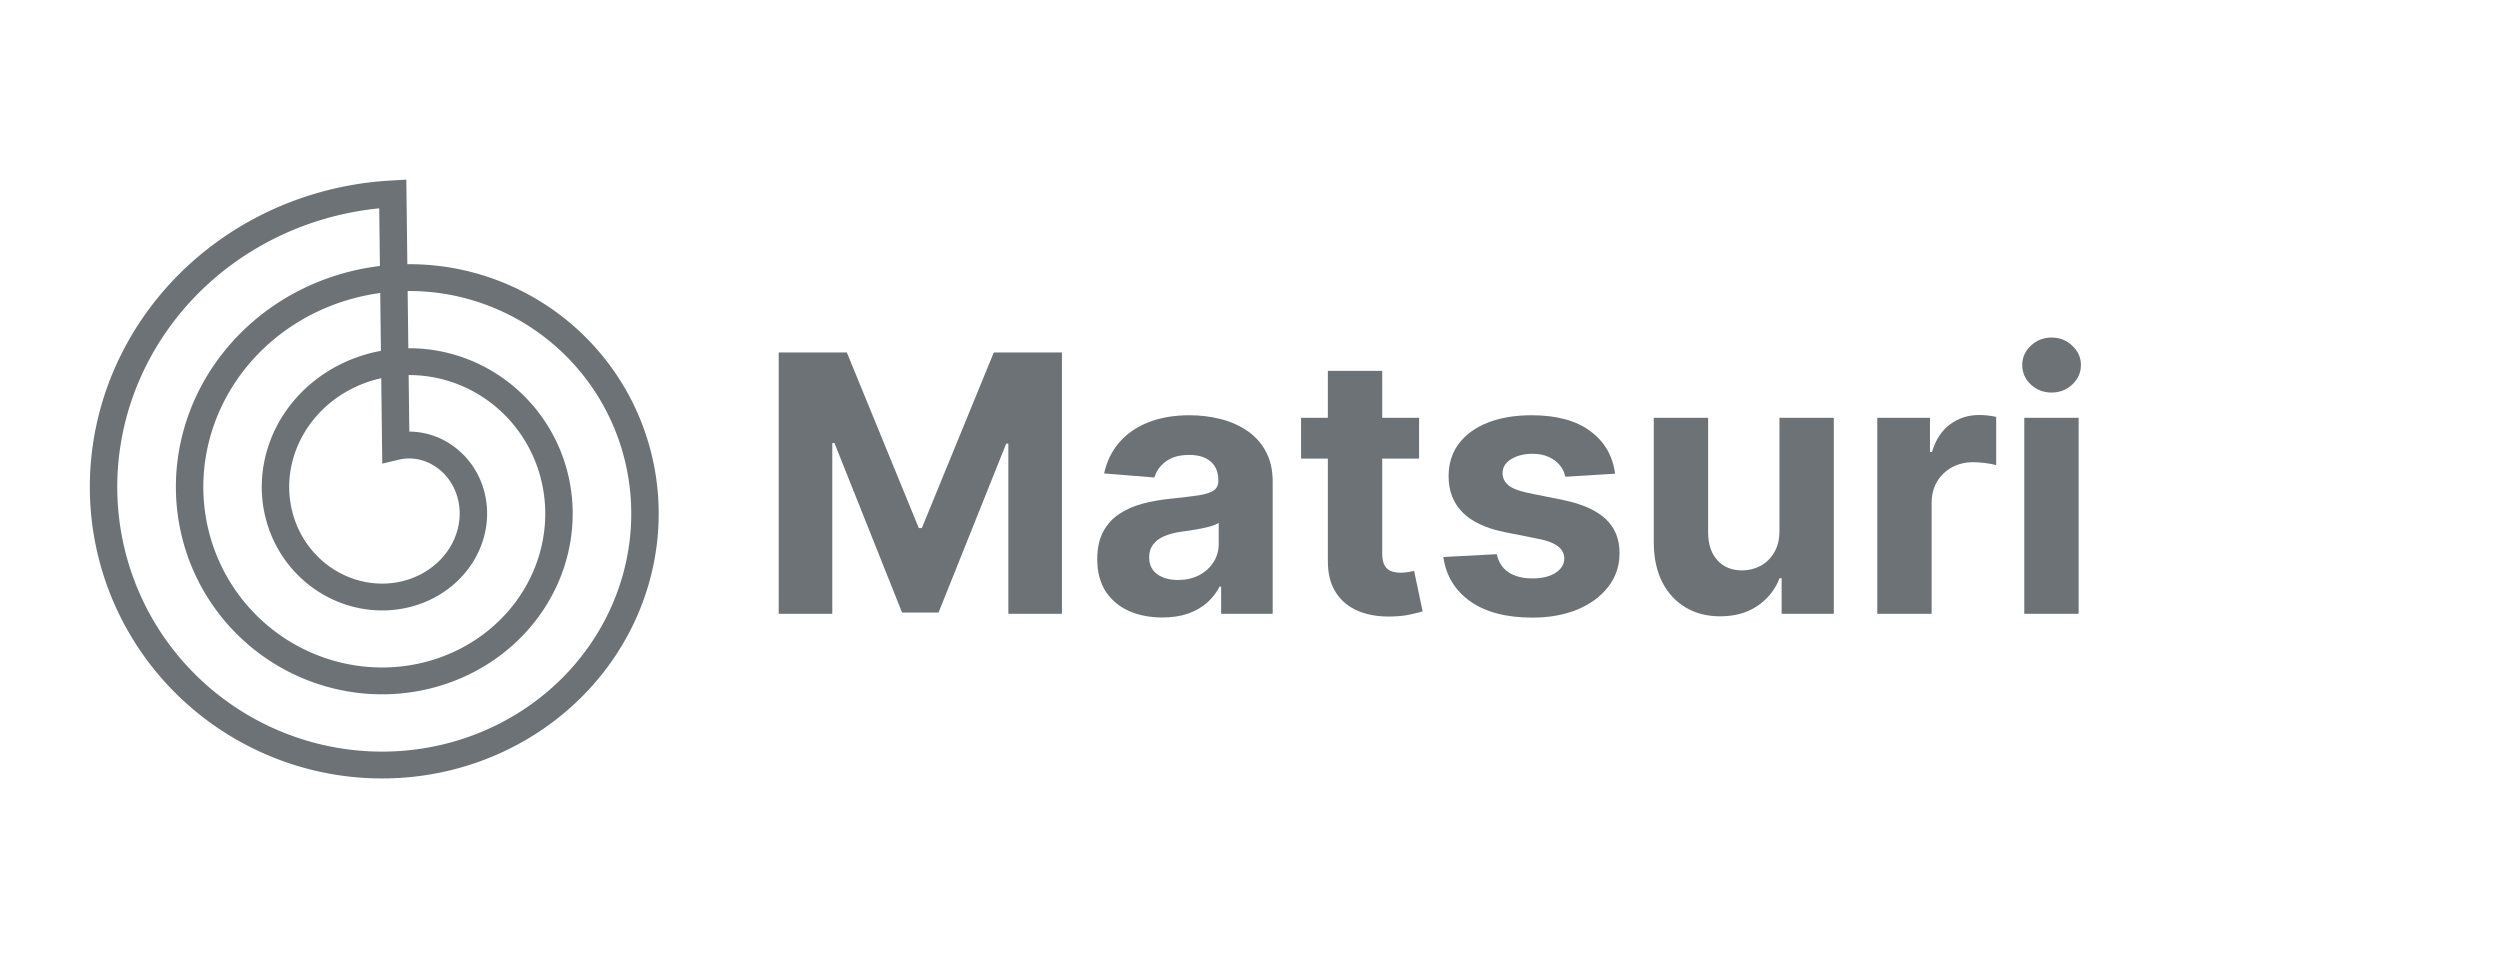
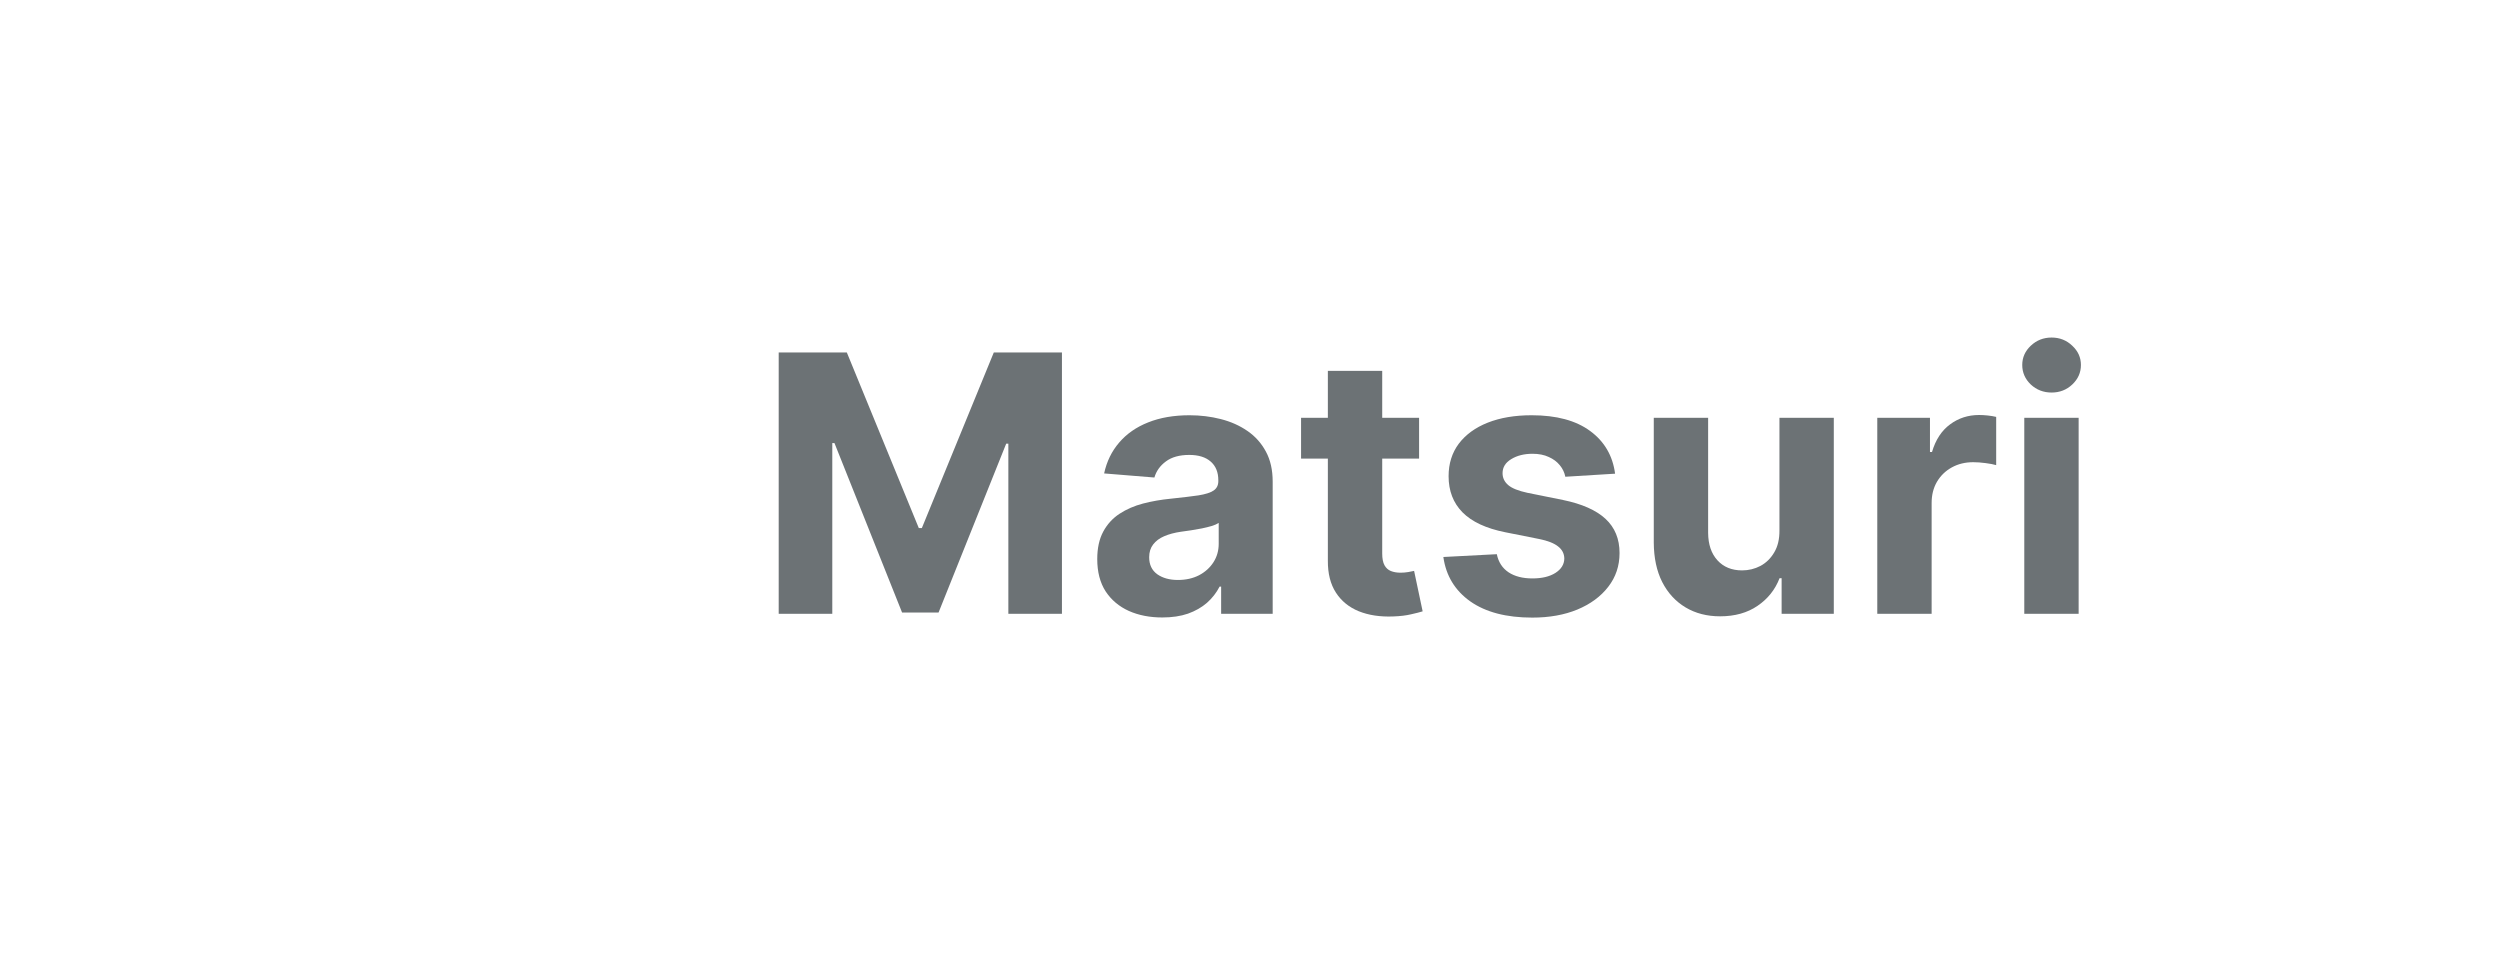
<svg xmlns="http://www.w3.org/2000/svg" width="167" height="64" viewBox="0 0 167 64" fill="none">
-   <path fill-rule="evenodd" clip-rule="evenodd" d="M6 32.435L6.002 32.235L6.006 32.034L6.012 31.834L6.02 31.633L6.03 31.433L6.042 31.232L6.057 31.032L6.073 30.832L6.091 30.631L6.112 30.431L6.134 30.231L6.159 30.031L6.186 29.831L6.214 29.632L6.245 29.432L6.278 29.233L6.313 29.034L6.35 28.835L6.389 28.637L6.43 28.439L6.473 28.241L6.518 28.044L6.565 27.847L6.614 27.65L6.665 27.454L6.719 27.258L6.774 27.063L6.831 26.868L6.891 26.673L6.952 26.479L7.015 26.286L7.081 26.093L7.148 25.901L7.217 25.709L7.289 25.518L7.362 25.328L7.437 25.138L7.515 24.948L7.594 24.76L7.675 24.572L7.758 24.385L7.844 24.199L7.931 24.013L8.02 23.829L8.111 23.645L8.203 23.462L8.298 23.279L8.395 23.098L8.493 22.917L8.594 22.738L8.696 22.559L8.801 22.381L8.907 22.204L9.015 22.028L9.124 21.853L9.236 21.679L9.349 21.506L9.465 21.335L9.582 21.164L9.701 20.994L9.821 20.826L9.944 20.658L10.068 20.492L10.194 20.327L10.322 20.163L10.451 20L10.582 19.838L10.715 19.678L10.849 19.519L10.986 19.361L11.123 19.204L11.263 19.049L11.404 18.895L11.547 18.742L11.691 18.591L11.838 18.441L11.985 18.292L12.134 18.145L12.285 17.999L12.438 17.855L12.591 17.712L12.747 17.57L12.904 17.43L13.062 17.292L13.222 17.155L13.383 17.019L13.546 16.885L13.71 16.753L13.876 16.622L14.043 16.493L14.212 16.365L14.382 16.239L14.553 16.114L14.725 15.991L14.899 15.87L15.074 15.751L15.251 15.633L15.428 15.517L15.607 15.402L15.788 15.289L15.969 15.178L16.152 15.069L16.335 14.961L16.52 14.855L16.707 14.751L16.894 14.649L17.082 14.549L17.272 14.45L17.462 14.353L17.654 14.258L17.847 14.165L18.041 14.073L18.235 13.984L18.431 13.896L18.628 13.811L18.826 13.727L19.024 13.645L19.224 13.565L19.424 13.487L19.625 13.411L19.828 13.337L20.03 13.265L20.234 13.194L20.439 13.126L20.644 13.06L20.85 12.995L21.057 12.933L21.265 12.873L21.473 12.815L21.682 12.758L21.892 12.704L22.102 12.652L22.313 12.602L22.524 12.554L22.736 12.508L22.949 12.463L23.162 12.422L23.375 12.382L23.589 12.344L23.804 12.308L24.019 12.275L24.234 12.243L24.45 12.214L24.666 12.186L24.883 12.161L25.1 12.138L25.317 12.117L25.535 12.098L25.752 12.082L25.97 12.067L27.143 12L27.21 17.649L27.248 17.648L27.41 17.648L27.572 17.649L27.734 17.652L27.896 17.657L28.058 17.663L28.22 17.671L28.382 17.68L28.544 17.691L28.706 17.703L28.868 17.718L29.03 17.733L29.192 17.751L29.354 17.77L29.515 17.79L29.677 17.812L29.838 17.836L30 17.861L30.161 17.888L30.321 17.917L30.482 17.947L30.642 17.978L30.803 18.012L30.963 18.047L31.122 18.083L31.282 18.121L31.441 18.161L31.599 18.202L31.758 18.245L31.916 18.289L32.073 18.335L32.23 18.382L32.387 18.431L32.544 18.482L32.7 18.534L32.855 18.588L33.01 18.643L33.165 18.7L33.319 18.759L33.472 18.819L33.625 18.88L33.778 18.943L33.929 19.008L34.081 19.074L34.231 19.141L34.382 19.21L34.531 19.281L34.68 19.353L34.828 19.427L34.975 19.502L35.122 19.578L35.268 19.656L35.413 19.736L35.558 19.817L35.702 19.899L35.844 19.983L35.987 20.069L36.128 20.155L36.269 20.244L36.408 20.333L36.547 20.424L36.685 20.517L36.822 20.611L36.959 20.706L37.094 20.803L37.228 20.901L37.362 21L37.495 21.101L37.626 21.203L37.757 21.306L37.886 21.411L38.015 21.517L38.142 21.625L38.269 21.733L38.394 21.843L38.519 21.955L38.642 22.067L38.764 22.181L38.885 22.296L39.005 22.413L39.124 22.53L39.242 22.649L39.358 22.769L39.474 22.89L39.588 23.013L39.701 23.136L39.812 23.261L39.923 23.387L40.032 23.514L40.14 23.642L40.247 23.772L40.352 23.902L40.457 24.034L40.559 24.166L40.661 24.3L40.761 24.435L40.86 24.571L40.958 24.707L41.054 24.845L41.149 24.984L41.242 25.124L41.335 25.265L41.425 25.407L41.514 25.55L41.602 25.693L41.689 25.838L41.774 25.984L41.857 26.13L41.939 26.278L42.02 26.426L42.099 26.575L42.177 26.725L42.253 26.876L42.327 27.027L42.401 27.18L42.472 27.333L42.542 27.487L42.611 27.642L42.678 27.797L42.743 27.954L42.807 28.111L42.869 28.268L42.929 28.427L42.988 28.586L43.046 28.745L43.102 28.906L43.156 29.067L43.208 29.228L43.259 29.39L43.309 29.553L43.356 29.716L43.402 29.88L43.447 30.044L43.489 30.209L43.53 30.375L43.569 30.541L43.607 30.707L43.643 30.874L43.677 31.041L43.71 31.209L43.741 31.377L43.77 31.545L43.797 31.714L43.823 31.883L43.847 32.052L43.869 32.222L43.89 32.392L43.908 32.562L43.925 32.733L43.941 32.904L43.954 33.075L43.966 33.246L43.976 33.418L43.984 33.589L43.991 33.761L43.996 33.933L43.999 34.105L44 34.277L43.999 34.45L43.997 34.622L43.993 34.794L43.987 34.967L43.98 35.139L43.97 35.312L43.959 35.484L43.946 35.657L43.932 35.829L43.915 36.002L43.897 36.174L43.877 36.346L43.855 36.518L43.831 36.69L43.806 36.862L43.779 37.033L43.75 37.205L43.719 37.376L43.687 37.547L43.653 37.718L43.617 37.888L43.579 38.059L43.539 38.229L43.498 38.398L43.455 38.568L43.41 38.736L43.364 38.905L43.316 39.073L43.266 39.241L43.214 39.408L43.16 39.575L43.105 39.742L43.048 39.908L42.989 40.074L42.929 40.239L42.867 40.403L42.803 40.567L42.737 40.731L42.67 40.894L42.601 41.056L42.53 41.218L42.458 41.379L42.384 41.539L42.308 41.699L42.23 41.858L42.151 42.017L42.071 42.174L41.988 42.331L41.904 42.488L41.818 42.643L41.731 42.798L41.642 42.952L41.551 43.105L41.459 43.257L41.365 43.409L41.27 43.56L41.173 43.709L41.074 43.858L40.974 44.006L40.872 44.153L40.769 44.3L40.664 44.445L40.558 44.589L40.45 44.732L40.341 44.875L40.23 45.016L40.117 45.156L40.003 45.295L39.888 45.434L39.771 45.571L39.653 45.707L39.533 45.842L39.412 45.975L39.289 46.108L39.165 46.239L39.04 46.37L38.913 46.499L38.785 46.627L38.655 46.754L38.524 46.879L38.392 47.004L38.258 47.127L38.123 47.249L37.987 47.369L37.849 47.489L37.711 47.607L37.57 47.723L37.429 47.839L37.286 47.953L37.142 48.066L36.997 48.177L36.851 48.287L36.704 48.395L36.555 48.502L36.405 48.608L36.254 48.713L36.102 48.816L35.949 48.917L35.794 49.017L35.639 49.115L35.483 49.212L35.325 49.308L35.166 49.402L35.007 49.495L34.846 49.586L34.684 49.675L34.522 49.763L34.358 49.849L34.193 49.934L34.028 50.017L33.861 50.099L33.694 50.179L33.525 50.258L33.356 50.334L33.186 50.41L33.015 50.483L32.844 50.555L32.671 50.625L32.498 50.694L32.324 50.761L32.149 50.826L31.973 50.89L31.797 50.952L31.62 51.012L31.442 51.07L31.264 51.127L31.084 51.182L30.905 51.235L30.724 51.287L30.544 51.336L30.362 51.385L30.18 51.431L29.997 51.475L29.814 51.518L29.63 51.559L29.446 51.598L29.261 51.636L29.076 51.671L28.89 51.705L28.704 51.737L28.518 51.767L28.331 51.795L28.144 51.822L27.956 51.847L27.768 51.87L27.58 51.891L27.392 51.91L27.203 51.927L27.014 51.943L26.825 51.956L26.635 51.968L26.445 51.978L26.255 51.986L26.065 51.992L25.875 51.997L25.685 51.999L25.494 52L25.304 51.999L25.113 51.996L24.922 51.991L24.732 51.984L24.541 51.975L24.35 51.965L24.16 51.952L23.969 51.938L23.779 51.922L23.588 51.904L23.398 51.884L23.207 51.862L23.017 51.838L22.827 51.813L22.638 51.785L22.448 51.756L22.259 51.725L22.07 51.692L21.881 51.657L21.692 51.62L21.504 51.581L21.316 51.541L21.128 51.498L20.941 51.454L20.754 51.408L20.568 51.36L20.382 51.31L20.196 51.258L20.011 51.205L19.826 51.15L19.642 51.093L19.458 51.033L19.275 50.973L19.092 50.91L18.91 50.846L18.729 50.779L18.548 50.711L18.367 50.641L18.188 50.57L18.009 50.496L17.831 50.421L17.653 50.344L17.476 50.265L17.3 50.184L17.125 50.102L16.95 50.018L16.776 49.932L16.603 49.844L16.431 49.755L16.259 49.664L16.089 49.571L15.919 49.477L15.751 49.381L15.583 49.283L15.416 49.183L15.25 49.082L15.085 48.979L14.921 48.874L14.758 48.768L14.596 48.66L14.435 48.551L14.275 48.44L14.117 48.327L13.959 48.212L13.802 48.097L13.647 47.979L13.493 47.86L13.339 47.739L13.187 47.617L13.037 47.493L12.887 47.368L12.739 47.241L12.591 47.113L12.446 46.983L12.301 46.852L12.158 46.719L12.016 46.585L11.875 46.449L11.736 46.312L11.598 46.173L11.461 46.033L11.326 45.892L11.192 45.749L11.059 45.605L10.928 45.46L10.799 45.313L10.671 45.165L10.544 45.015L10.419 44.865L10.295 44.713L10.173 44.559L10.052 44.405L9.933 44.249L9.815 44.092L9.699 43.934L9.585 43.774L9.472 43.613L9.361 43.452L9.251 43.288L9.143 43.124L9.037 42.959L8.932 42.793L8.829 42.625L8.727 42.457L8.628 42.287L8.53 42.116L8.433 41.945L8.339 41.772L8.246 41.598L8.155 41.423L8.065 41.248L7.978 41.071L7.892 40.894L7.808 40.715L7.726 40.536L7.645 40.356L7.567 40.175L7.49 39.993L7.415 39.81L7.342 39.626L7.271 39.442L7.201 39.257L7.134 39.071L7.068 38.884L7.004 38.697L6.942 38.509L6.882 38.32L6.824 38.131L6.768 37.941L6.714 37.75L6.662 37.559L6.611 37.367L6.563 37.175L6.517 36.982L6.472 36.788L6.43 36.594L6.389 36.4L6.35 36.205L6.314 36.009L6.279 35.813L6.247 35.617L6.216 35.42L6.188 35.223L6.161 35.026L6.136 34.828L6.114 34.63L6.093 34.431L6.075 34.233L6.058 34.034L6.044 33.835L6.031 33.635L6.021 33.436L6.013 33.236L6.007 33.036L6.002 32.836L6 32.636L6 32.435ZM25.378 17.767L25.332 13.917L25.289 13.921L25.09 13.942L24.892 13.965L24.694 13.99L24.497 14.017L24.299 14.046L24.102 14.077L23.906 14.11L23.71 14.144L23.515 14.181L23.319 14.219L23.125 14.259L22.93 14.301L22.737 14.345L22.544 14.391L22.352 14.439L22.16 14.489L21.968 14.54L21.778 14.594L21.588 14.649L21.398 14.706L21.21 14.765L21.022 14.825L20.835 14.888L20.648 14.952L20.463 15.018L20.278 15.086L20.093 15.156L19.91 15.227L19.728 15.3L19.546 15.375L19.365 15.452L19.185 15.53L19.006 15.61L18.828 15.692L18.651 15.776L18.474 15.861L18.299 15.948L18.125 16.036L17.952 16.127L17.779 16.218L17.608 16.312L17.438 16.407L17.269 16.504L17.101 16.602L16.933 16.702L16.768 16.804L16.603 16.907L16.439 17.012L16.277 17.118L16.116 17.226L15.956 17.335L15.797 17.446L15.639 17.558L15.483 17.672L15.327 17.787L15.173 17.904L15.021 18.022L14.869 18.142L14.719 18.262L14.571 18.385L14.423 18.509L14.277 18.634L14.133 18.761L13.989 18.889L13.847 19.018L13.706 19.148L13.567 19.28L13.43 19.413L13.293 19.548L13.159 19.683L13.025 19.821L12.893 19.959L12.763 20.098L12.634 20.239L12.506 20.381L12.381 20.523L12.256 20.668L12.133 20.813L12.012 20.959L11.892 21.107L11.774 21.256L11.658 21.405L11.543 21.556L11.429 21.708L11.318 21.861L11.207 22.015L11.099 22.17L10.992 22.325L10.887 22.482L10.783 22.64L10.681 22.799L10.581 22.958L10.483 23.119L10.386 23.28L10.291 23.442L10.197 23.605L10.106 23.769L10.016 23.934L9.928 24.1L9.841 24.266L9.757 24.433L9.674 24.601L9.592 24.769L9.513 24.938L9.435 25.108L9.36 25.279L9.285 25.45L9.213 25.622L9.143 25.794L9.074 25.968L9.007 26.141L8.942 26.316L8.879 26.49L8.817 26.666L8.758 26.841L8.7 27.018L8.644 27.195L8.59 27.372L8.538 27.549L8.488 27.727L8.439 27.906L8.392 28.085L8.347 28.264L8.304 28.444L8.263 28.623L8.224 28.804L8.187 28.984L8.151 29.165L8.118 29.346L8.086 29.527L8.056 29.709L8.028 29.89L8.002 30.072L7.978 30.254L7.955 30.436L7.935 30.618L7.916 30.801L7.899 30.983L7.884 31.165L7.871 31.348L7.86 31.531L7.851 31.713L7.844 31.896L7.838 32.078L7.835 32.261L7.833 32.443L7.833 32.626L7.835 32.808L7.839 32.99L7.844 33.172L7.852 33.354L7.861 33.535L7.873 33.717L7.886 33.898L7.901 34.079L7.918 34.26L7.936 34.441L7.957 34.621L7.979 34.801L8.003 34.98L8.029 35.16L8.057 35.339L8.087 35.517L8.118 35.695L8.152 35.873L8.187 36.05L8.224 36.227L8.262 36.404L8.303 36.58L8.345 36.755L8.389 36.93L8.435 37.105L8.482 37.279L8.532 37.452L8.583 37.625L8.635 37.797L8.69 37.969L8.746 38.139L8.804 38.31L8.864 38.479L8.925 38.648L8.988 38.817L9.053 38.984L9.119 39.151L9.188 39.317L9.257 39.482L9.329 39.647L9.402 39.811L9.477 39.974L9.553 40.136L9.631 40.297L9.71 40.458L9.792 40.617L9.874 40.776L9.959 40.934L10.045 41.09L10.132 41.246L10.221 41.401L10.312 41.556L10.404 41.709L10.497 41.861L10.592 42.012L10.689 42.162L10.787 42.311L10.887 42.459L10.988 42.606L11.09 42.752L11.194 42.896L11.3 43.04L11.406 43.183L11.514 43.324L11.624 43.464L11.735 43.603L11.847 43.742L11.961 43.878L12.076 44.014L12.192 44.148L12.31 44.282L12.428 44.414L12.549 44.544L12.67 44.674L12.793 44.802L12.917 44.929L13.042 45.055L13.168 45.179L13.296 45.302L13.425 45.424L13.555 45.544L13.686 45.663L13.818 45.781L13.952 45.897L14.086 46.012L14.222 46.126L14.358 46.238L14.496 46.349L14.635 46.458L14.775 46.566L14.916 46.673L15.058 46.778L15.201 46.882L15.345 46.984L15.49 47.085L15.636 47.184L15.782 47.282L15.93 47.378L16.078 47.473L16.228 47.566L16.378 47.658L16.529 47.748L16.682 47.837L16.834 47.924L16.988 48.009L17.142 48.093L17.298 48.176L17.454 48.257L17.61 48.336L17.768 48.414L17.926 48.49L18.085 48.565L18.244 48.638L18.404 48.709L18.565 48.779L18.727 48.847L18.889 48.913L19.052 48.978L19.215 49.041L19.378 49.103L19.543 49.163L19.707 49.221L19.873 49.278L20.039 49.333L20.205 49.387L20.372 49.438L20.539 49.489L20.706 49.537L20.874 49.584L21.043 49.629L21.212 49.672L21.381 49.714L21.55 49.754L21.72 49.792L21.89 49.829L22.06 49.864L22.23 49.897L22.401 49.929L22.572 49.959L22.744 49.987L22.915 50.013L23.087 50.038L23.258 50.061L23.43 50.083L23.602 50.102L23.774 50.12L23.946 50.137L24.119 50.151L24.291 50.164L24.463 50.176L24.636 50.185L24.808 50.193L24.98 50.199L25.153 50.204L25.325 50.206L25.497 50.208L25.669 50.207L25.841 50.205L26.013 50.201L26.185 50.195L26.356 50.188L26.528 50.179L26.699 50.168L26.87 50.156L27.041 50.142L27.211 50.126L27.381 50.109L27.551 50.09L27.721 50.069L27.89 50.047L28.059 50.023L28.228 49.997L28.396 49.97L28.564 49.941L28.732 49.91L28.899 49.878L29.066 49.845L29.232 49.809L29.398 49.772L29.563 49.734L29.728 49.694L29.892 49.652L30.056 49.608L30.219 49.564L30.382 49.517L30.544 49.469L30.706 49.419L30.867 49.368L31.027 49.316L31.187 49.261L31.346 49.206L31.504 49.148L31.662 49.089L31.819 49.029L31.975 48.967L32.131 48.904L32.285 48.839L32.44 48.773L32.593 48.705L32.745 48.636L32.897 48.565L33.048 48.493L33.198 48.419L33.347 48.344L33.495 48.268L33.643 48.19L33.79 48.111L33.935 48.03L34.08 47.948L34.224 47.865L34.367 47.78L34.509 47.694L34.65 47.606L34.79 47.518L34.929 47.428L35.067 47.336L35.204 47.243L35.34 47.15L35.475 47.054L35.609 46.958L35.742 46.86L35.873 46.761L36.004 46.661L36.133 46.559L36.262 46.457L36.389 46.353L36.515 46.248L36.64 46.142L36.764 46.034L36.887 45.926L37.008 45.816L37.128 45.705L37.248 45.593L37.365 45.48L37.482 45.366L37.597 45.251L37.711 45.135L37.824 45.017L37.936 44.899L38.046 44.78L38.155 44.66L38.263 44.538L38.369 44.416L38.474 44.293L38.578 44.168L38.681 44.043L38.782 43.917L38.881 43.79L38.98 43.662L39.077 43.533L39.172 43.404L39.267 43.273L39.359 43.142L39.451 43.01L39.541 42.877L39.629 42.743L39.717 42.608L39.802 42.473L39.887 42.337L39.969 42.2L40.051 42.062L40.131 41.924L40.209 41.785L40.286 41.645L40.362 41.505L40.436 41.364L40.508 41.222L40.579 41.08L40.649 40.937L40.717 40.793L40.783 40.649L40.849 40.505L40.912 40.359L40.974 40.214L41.034 40.067L41.093 39.921L41.151 39.774L41.206 39.626L41.261 39.478L41.313 39.329L41.365 39.18L41.414 39.031L41.462 38.881L41.509 38.73L41.553 38.58L41.597 38.429L41.639 38.278L41.679 38.126L41.717 37.975L41.754 37.822L41.79 37.67L41.824 37.517L41.856 37.364L41.887 37.211L41.916 37.058L41.943 36.905L41.969 36.751L41.993 36.597L42.016 36.443L42.037 36.289L42.057 36.135L42.075 35.98L42.091 35.826L42.106 35.671L42.119 35.517L42.131 35.362L42.141 35.208L42.149 35.053L42.156 34.899L42.161 34.744L42.165 34.59L42.167 34.435L42.167 34.281L42.166 34.127L42.163 33.973L42.159 33.819L42.153 33.665L42.146 33.511L42.137 33.358L42.126 33.204L42.114 33.051L42.1 32.898L42.085 32.746L42.068 32.593L42.05 32.441L42.03 32.289L42.009 32.137L41.986 31.986L41.961 31.835L41.935 31.684L41.907 31.534L41.878 31.384L41.848 31.235L41.816 31.085L41.782 30.937L41.747 30.788L41.71 30.64L41.672 30.493L41.632 30.346L41.591 30.2L41.549 30.053L41.505 29.908L41.459 29.763L41.412 29.619L41.364 29.475L41.314 29.331L41.263 29.189L41.21 29.047L41.156 28.905L41.1 28.764L41.043 28.624L40.985 28.484L40.925 28.346L40.864 28.207L40.801 28.07L40.737 27.933L40.672 27.797L40.605 27.661L40.537 27.526L40.468 27.392L40.397 27.259L40.325 27.127L40.252 26.995L40.178 26.864L40.102 26.735L40.024 26.605L39.946 26.477L39.866 26.349L39.785 26.223L39.703 26.097L39.62 25.972L39.535 25.849L39.449 25.725L39.362 25.603L39.274 25.482L39.184 25.362L39.094 25.243L39.002 25.124L38.909 25.007L38.815 24.891L38.72 24.775L38.623 24.661L38.526 24.548L38.428 24.435L38.328 24.324L38.227 24.214L38.125 24.105L38.023 23.997L37.919 23.89L37.814 23.784L37.708 23.679L37.601 23.576L37.493 23.473L37.384 23.372L37.274 23.271L37.163 23.172L37.052 23.074L36.939 22.977L36.825 22.881L36.711 22.787L36.596 22.694L36.479 22.601L36.362 22.51L36.244 22.421L36.125 22.332L36.006 22.245L35.885 22.159L35.764 22.074L35.642 21.991L35.519 21.908L35.396 21.827L35.271 21.747L35.146 21.669L35.02 21.592L34.894 21.516L34.766 21.441L34.639 21.368L34.51 21.296L34.381 21.225L34.251 21.155L34.12 21.087L33.989 21.021L33.858 20.955L33.725 20.891L33.592 20.828L33.459 20.767L33.325 20.707L33.191 20.648L33.051 20.589L32.92 20.535L32.784 20.48L32.648 20.427L32.511 20.375L32.373 20.324L32.236 20.275L32.098 20.227L31.959 20.181L31.82 20.136L31.681 20.092L31.541 20.05L31.401 20.009L31.261 19.97L31.12 19.932L30.979 19.895L30.838 19.86L30.696 19.826L30.555 19.794L30.413 19.763L30.271 19.734L30.128 19.705L29.986 19.679L29.843 19.653L29.7 19.63L29.557 19.607L29.414 19.586L29.27 19.567L29.127 19.548L28.983 19.532L28.84 19.516L28.696 19.502L28.553 19.49L28.409 19.479L28.265 19.469L28.122 19.461L27.978 19.454L27.834 19.448L27.691 19.444L27.547 19.442L27.403 19.441L27.26 19.441L27.231 19.441L27.276 23.263L27.358 23.263L27.463 23.263L27.567 23.265L27.672 23.268L27.778 23.271L27.883 23.276L27.988 23.282L28.093 23.289L28.198 23.297L28.303 23.306L28.409 23.316L28.514 23.327L28.619 23.339L28.724 23.352L28.829 23.366L28.934 23.381L29.039 23.397L29.144 23.415L29.248 23.433L29.353 23.453L29.458 23.473L29.562 23.494L29.666 23.517L29.77 23.541L29.874 23.565L29.978 23.591L30.082 23.618L30.185 23.645L30.288 23.674L30.391 23.704L30.494 23.735L30.596 23.767L30.699 23.8L30.801 23.834L30.902 23.869L31.004 23.905L31.105 23.942L31.206 23.98L31.306 24.02L31.407 24.06L31.507 24.101L31.606 24.143L31.705 24.186L31.804 24.231L31.902 24.276L32.001 24.322L32.098 24.37L32.195 24.418L32.292 24.467L32.389 24.517L32.484 24.569L32.58 24.621L32.675 24.674L32.77 24.728L32.864 24.784L32.957 24.84L33.05 24.897L33.143 24.955L33.235 25.014L33.326 25.074L33.417 25.135L33.508 25.197L33.597 25.26L33.687 25.323L33.775 25.388L33.863 25.454L33.951 25.52L34.037 25.588L34.123 25.656L34.209 25.726L34.294 25.796L34.378 25.867L34.462 25.939L34.545 26.012L34.627 26.085L34.708 26.16L34.789 26.235L34.869 26.311L34.948 26.389L35.027 26.467L35.105 26.545L35.182 26.625L35.258 26.706L35.334 26.787L35.409 26.869L35.483 26.952L35.556 27.035L35.628 27.12L35.7 27.205L35.771 27.291L35.841 27.378L35.91 27.465L35.978 27.554L36.045 27.643L36.112 27.733L36.177 27.823L36.242 27.914L36.306 28.006L36.369 28.099L36.431 28.192L36.492 28.286L36.552 28.381L36.612 28.476L36.67 28.572L36.727 28.668L36.784 28.766L36.839 28.863L36.894 28.962L36.947 29.061L37 29.161L37.051 29.261L37.102 29.362L37.152 29.463L37.2 29.565L37.248 29.668L37.294 29.771L37.34 29.875L37.384 29.979L37.428 30.084L37.47 30.189L37.511 30.294L37.551 30.401L37.591 30.507L37.629 30.614L37.666 30.722L37.702 30.83L37.737 30.939L37.77 31.047L37.803 31.157L37.835 31.266L37.865 31.376L37.895 31.487L37.923 31.598L37.95 31.709L37.976 31.82L38.001 31.932L38.025 32.044L38.047 32.157L38.069 32.27L38.089 32.383L38.108 32.496L38.126 32.61L38.143 32.724L38.159 32.838L38.173 32.953L38.187 33.067L38.199 33.182L38.21 33.297L38.219 33.412L38.228 33.528L38.236 33.643L38.242 33.759L38.247 33.875L38.251 33.991L38.254 34.107L38.255 34.224L38.255 34.34L38.254 34.456L38.252 34.573L38.249 34.689L38.245 34.806L38.239 34.923L38.232 35.039L38.224 35.156L38.215 35.273L38.204 35.39L38.192 35.506L38.179 35.623L38.165 35.74L38.15 35.856L38.133 35.973L38.115 36.089L38.096 36.205L38.076 36.322L38.055 36.438L38.032 36.554L38.008 36.669L37.983 36.785L37.957 36.901L37.929 37.016L37.901 37.131L37.871 37.246L37.84 37.361L37.807 37.475L37.774 37.589L37.739 37.703L37.703 37.817L37.666 37.931L37.628 38.044L37.588 38.157L37.548 38.269L37.506 38.382L37.463 38.493L37.418 38.605L37.373 38.716L37.326 38.827L37.279 38.938L37.23 39.048L37.18 39.157L37.128 39.267L37.076 39.375L37.022 39.484L36.968 39.592L36.912 39.699L36.855 39.806L36.796 39.913L36.737 40.019L36.677 40.124L36.615 40.229L36.552 40.333L36.489 40.437L36.424 40.541L36.358 40.643L36.291 40.745L36.222 40.847L36.153 40.948L36.083 41.048L36.011 41.148L35.938 41.247L35.865 41.346L35.79 41.444L35.714 41.541L35.638 41.637L35.56 41.733L35.481 41.828L35.401 41.922L35.32 42.016L35.238 42.109L35.155 42.201L35.071 42.292L34.986 42.383L34.9 42.473L34.813 42.562L34.725 42.65L34.636 42.737L34.546 42.824L34.455 42.91L34.364 42.995L34.271 43.079L34.177 43.162L34.083 43.245L33.987 43.326L33.891 43.407L33.794 43.487L33.696 43.565L33.596 43.643L33.496 43.72L33.396 43.796L33.294 43.871L33.192 43.946L33.089 44.019L32.984 44.091L32.88 44.163L32.774 44.233L32.667 44.302L32.56 44.37L32.452 44.438L32.343 44.504L32.233 44.569L32.123 44.633L32.012 44.697L31.9 44.759L31.788 44.82L31.675 44.88L31.561 44.939L31.446 44.996L31.331 45.053L31.215 45.109L31.098 45.163L30.981 45.217L30.863 45.269L30.745 45.32L30.626 45.37L30.506 45.419L30.386 45.467L30.265 45.514L30.144 45.559L30.022 45.603L29.9 45.646L29.777 45.688L29.653 45.729L29.529 45.769L29.405 45.807L29.28 45.844L29.155 45.88L29.029 45.915L28.902 45.948L28.776 45.981L28.649 46.012L28.521 46.042L28.393 46.07L28.265 46.098L28.136 46.124L28.007 46.149L27.878 46.172L27.748 46.195L27.618 46.216L27.488 46.236L27.358 46.254L27.227 46.272L27.096 46.288L26.964 46.302L26.833 46.316L26.701 46.328L26.569 46.339L26.437 46.349L26.304 46.357L26.172 46.364L26.039 46.37L25.906 46.374L25.773 46.377L25.64 46.379L25.507 46.379L25.373 46.379L25.24 46.376L25.107 46.373L24.973 46.368L24.84 46.362L24.706 46.355L24.572 46.346L24.439 46.336L24.305 46.325L24.172 46.312L24.038 46.298L23.905 46.283L23.772 46.266L23.638 46.248L23.505 46.229L23.372 46.208L23.239 46.186L23.107 46.163L22.974 46.138L22.841 46.112L22.709 46.085L22.577 46.057L22.445 46.027L22.314 45.996L22.182 45.963L22.051 45.929L21.92 45.894L21.79 45.858L21.66 45.82L21.53 45.781L21.4 45.741L21.271 45.699L21.142 45.656L21.013 45.612L20.885 45.567L20.757 45.52L20.63 45.472L20.503 45.422L20.376 45.372L20.25 45.32L20.124 45.267L19.999 45.212L19.874 45.156L19.75 45.099L19.626 45.041L19.503 44.982L19.38 44.921L19.258 44.859L19.137 44.796L19.015 44.731L18.895 44.665L18.775 44.599L18.656 44.53L18.538 44.461L18.42 44.39L18.302 44.319L18.186 44.246L18.07 44.172L17.955 44.096L17.84 44.02L17.726 43.942L17.613 43.863L17.501 43.783L17.389 43.702L17.279 43.62L17.168 43.536L17.059 43.452L16.951 43.366L16.843 43.279L16.736 43.191L16.63 43.102L16.525 43.012L16.421 42.92L16.318 42.828L16.215 42.735L16.114 42.64L16.013 42.545L15.913 42.448L15.814 42.351L15.717 42.252L15.62 42.152L15.524 42.052L15.429 41.95L15.335 41.847L15.242 41.744L15.15 41.639L15.059 41.534L14.969 41.427L14.88 41.32L14.792 41.211L14.706 41.102L14.62 40.992L14.535 40.88L14.452 40.768L14.369 40.655L14.288 40.541L14.208 40.427L14.129 40.311L14.051 40.195L13.974 40.078L13.899 39.959L13.824 39.84L13.751 39.721L13.679 39.6L13.608 39.479L13.538 39.357L13.47 39.234L13.402 39.111L13.337 38.986L13.272 38.861L13.208 38.736L13.146 38.609L13.085 38.482L13.025 38.355L12.967 38.226L12.91 38.097L12.854 37.967L12.799 37.837L12.746 37.706L12.694 37.575L12.643 37.442L12.594 37.31L12.546 37.176L12.5 37.043L12.454 36.908L12.411 36.773L12.368 36.638L12.327 36.502L12.287 36.366L12.248 36.229L12.211 36.092L12.176 35.954L12.142 35.816L12.109 35.677L12.077 35.538L12.047 35.399L12.018 35.259L11.991 35.119L11.966 34.978L11.941 34.838L11.918 34.697L11.897 34.555L11.877 34.413L11.858 34.272L11.841 34.129L11.825 33.987L11.811 33.844L11.798 33.701L11.787 33.558L11.777 33.414L11.769 33.271L11.762 33.127L11.756 32.983L11.752 32.839L11.75 32.695L11.749 32.551L11.749 32.407L11.751 32.262L11.755 32.118L11.76 31.973L11.766 31.829L11.774 31.684L11.783 31.54L11.794 31.395L11.806 31.251L11.82 31.106L11.836 30.962L11.852 30.817L11.871 30.673L11.891 30.529L11.912 30.385L11.935 30.241L11.959 30.097L11.985 29.953L12.012 29.81L12.041 29.667L12.071 29.524L12.103 29.381L12.136 29.238L12.171 29.096L12.207 28.954L12.245 28.812L12.284 28.67L12.325 28.529L12.367 28.388L12.41 28.248L12.456 28.107L12.502 27.968L12.55 27.828L12.599 27.689L12.65 27.55L12.703 27.412L12.756 27.274L12.812 27.137L12.868 27L12.927 26.863L12.986 26.727L13.047 26.592L13.11 26.457L13.173 26.323L13.239 26.189L13.305 26.056L13.373 25.923L13.443 25.791L13.514 25.66L13.586 25.529L13.659 25.398L13.735 25.269L13.811 25.14L13.889 25.012L13.968 24.884L14.048 24.758L14.13 24.631L14.213 24.506L14.298 24.382L14.384 24.258L14.471 24.135L14.559 24.012L14.649 23.891L14.74 23.77L14.832 23.651L14.926 23.532L15.021 23.413L15.117 23.296L15.214 23.18L15.313 23.064L15.413 22.95L15.514 22.836L15.616 22.723L15.72 22.612L15.825 22.501L15.931 22.391L16.038 22.282L16.146 22.174L16.256 22.067L16.366 21.962L16.478 21.857L16.591 21.753L16.705 21.65L16.82 21.549L16.936 21.448L17.054 21.348L17.172 21.25L17.292 21.153L17.413 21.056L17.534 20.962L17.657 20.868L17.781 20.775L17.905 20.683L18.031 20.593L18.158 20.504L18.286 20.416L18.414 20.329L18.544 20.243L18.675 20.159L18.806 20.076L18.939 19.994L19.072 19.913L19.206 19.834L19.341 19.756L19.477 19.679L19.614 19.604L19.752 19.53L19.891 19.457L20.03 19.385L20.17 19.315L20.311 19.246L20.453 19.179L20.596 19.112L20.739 19.048L20.883 18.984L21.028 18.922L21.173 18.861L21.32 18.802L21.466 18.744L21.614 18.688L21.762 18.633L21.911 18.579L22.061 18.527L22.211 18.477L22.361 18.427L22.513 18.379L22.665 18.333L22.817 18.288L22.97 18.245L23.123 18.203L23.277 18.162L23.432 18.123L23.587 18.086L23.742 18.05L23.898 18.015L24.054 17.983L24.211 17.951L24.368 17.921L24.526 17.893L24.684 17.866L24.842 17.841L25.001 17.817L25.16 17.795L25.319 17.774L25.378 17.767ZM25.445 23.436L25.399 19.572L25.269 19.59L25.129 19.611L24.988 19.634L24.849 19.657L24.709 19.683L24.57 19.709L24.431 19.737L24.293 19.766L24.155 19.796L24.018 19.828L23.881 19.861L23.744 19.896L23.607 19.932L23.476 19.967L23.337 20.007L23.202 20.047L23.067 20.088L22.934 20.13L22.8 20.174L22.668 20.218L22.535 20.265L22.404 20.312L22.273 20.361L22.143 20.41L22.013 20.462L21.884 20.514L21.755 20.568L21.627 20.622L21.5 20.678L21.373 20.736L21.247 20.794L21.122 20.854L20.997 20.915L20.873 20.977L20.751 21.04L20.628 21.104L20.507 21.169L20.385 21.236L20.265 21.304L20.146 21.373L20.028 21.443L19.91 21.514L19.793 21.587L19.677 21.66L19.561 21.734L19.447 21.81L19.334 21.886L19.221 21.964L19.109 22.043L18.998 22.122L18.888 22.203L18.779 22.285L18.671 22.368L18.564 22.451L18.457 22.536L18.352 22.622L18.247 22.709L18.144 22.797L18.041 22.885L17.94 22.975L17.839 23.065L17.74 23.157L17.641 23.249L17.544 23.343L17.447 23.436L17.352 23.532L17.258 23.628L17.164 23.724L17.072 23.822L16.981 23.92L16.891 24.02L16.802 24.12L16.713 24.221L16.627 24.322L16.541 24.425L16.456 24.528L16.373 24.632L16.291 24.736L16.209 24.842L16.129 24.948L16.05 25.055L15.972 25.163L15.896 25.271L15.82 25.38L15.746 25.489L15.673 25.6L15.601 25.71L15.53 25.822L15.46 25.934L15.392 26.047L15.325 26.16L15.259 26.274L15.194 26.389L15.131 26.503L15.068 26.619L15.007 26.735L14.947 26.852L14.889 26.969L14.832 27.086L14.775 27.204L14.721 27.323L14.667 27.442L14.615 27.561L14.564 27.681L14.514 27.801L14.466 27.922L14.418 28.043L14.372 28.164L14.328 28.286L14.284 28.408L14.242 28.53L14.201 28.653L14.162 28.776L14.123 28.9L14.086 29.023L14.051 29.147L14.017 29.271L13.983 29.396L13.952 29.52L13.921 29.645L13.892 29.77L13.864 29.896L13.838 30.021L13.812 30.147L13.789 30.272L13.766 30.398L13.745 30.524L13.725 30.651L13.706 30.777L13.688 30.903L13.672 31.029L13.658 31.156L13.644 31.282L13.632 31.409L13.621 31.536L13.612 31.662L13.604 31.789L13.597 31.916L13.591 32.042L13.587 32.169L13.584 32.295L13.582 32.421L13.582 32.548L13.582 32.674L13.585 32.8L13.588 32.926L13.593 33.052L13.599 33.178L13.606 33.303L13.615 33.428L13.625 33.554L13.636 33.679L13.649 33.804L13.662 33.928L13.677 34.053L13.694 34.177L13.711 34.301L13.73 34.424L13.75 34.547L13.771 34.671L13.794 34.793L13.817 34.916L13.842 35.038L13.869 35.16L13.896 35.281L13.925 35.402L13.955 35.523L13.986 35.643L14.018 35.763L14.052 35.882L14.087 36.001L14.123 36.12L14.16 36.238L14.198 36.356L14.238 36.473L14.278 36.59L14.32 36.706L14.363 36.822L14.407 36.937L14.453 37.052L14.499 37.166L14.546 37.28L14.595 37.393L14.645 37.505L14.696 37.617L14.748 37.729L14.801 37.84L14.855 37.95L14.911 38.059L14.967 38.168L15.025 38.277L15.083 38.384L15.143 38.491L15.204 38.597L15.265 38.703L15.328 38.808L15.392 38.912L15.457 39.016L15.523 39.119L15.589 39.221L15.657 39.322L15.726 39.423L15.796 39.523L15.867 39.622L15.938 39.72L16.011 39.817L16.085 39.914L16.159 40.01L16.235 40.105L16.311 40.2L16.388 40.293L16.466 40.386L16.546 40.477L16.626 40.569L16.706 40.658L16.788 40.748L16.871 40.836L16.954 40.924L17.038 41.01L17.123 41.096L17.209 41.181L17.296 41.265L17.383 41.348L17.471 41.43L17.561 41.511L17.65 41.591L17.741 41.67L17.832 41.748L17.924 41.826L18.017 41.902L18.11 41.977L18.204 42.052L18.299 42.125L18.395 42.198L18.491 42.269L18.587 42.34L18.685 42.409L18.783 42.477L18.882 42.545L18.981 42.611L19.081 42.676L19.181 42.741L19.282 42.804L19.384 42.866L19.486 42.927L19.589 42.987L19.692 43.047L19.796 43.105L19.9 43.161L20.005 43.217L20.111 43.272L20.216 43.326L20.323 43.378L20.429 43.43L20.537 43.48L20.644 43.53L20.752 43.578L20.86 43.625L20.969 43.671L21.078 43.716L21.188 43.76L21.298 43.803L21.408 43.844L21.519 43.885L21.63 43.924L21.741 43.962L21.852 43.999L21.964 44.035L22.076 44.07L22.189 44.104L22.301 44.137L22.414 44.168L22.527 44.198L22.64 44.228L22.754 44.256L22.868 44.283L22.982 44.308L23.096 44.333L23.21 44.357L23.324 44.379L23.439 44.4L23.553 44.42L23.668 44.439L23.783 44.457L23.898 44.474L24.013 44.489L24.128 44.504L24.243 44.517L24.358 44.529L24.473 44.54L24.588 44.55L24.704 44.558L24.819 44.566L24.934 44.572L25.049 44.577L25.164 44.581L25.279 44.584L25.394 44.586L25.509 44.587L25.624 44.587L25.738 44.585L25.853 44.582L25.968 44.578L26.082 44.574L26.196 44.568L26.31 44.56L26.424 44.552L26.538 44.543L26.651 44.532L26.764 44.521L26.877 44.508L26.99 44.494L27.103 44.479L27.215 44.463L27.327 44.446L27.439 44.428L27.55 44.409L27.662 44.388L27.773 44.367L27.883 44.345L27.994 44.321L28.103 44.296L28.213 44.271L28.322 44.244L28.431 44.216L28.54 44.188L28.648 44.158L28.755 44.127L28.863 44.095L28.969 44.062L29.076 44.028L29.182 43.993L29.287 43.957L29.392 43.92L29.497 43.882L29.601 43.843L29.705 43.803L29.808 43.762L29.911 43.72L30.013 43.677L30.114 43.633L30.215 43.588L30.316 43.542L30.416 43.496L30.515 43.448L30.614 43.4L30.712 43.35L30.81 43.299L30.907 43.248L31.003 43.196L31.099 43.142L31.194 43.088L31.288 43.033L31.382 42.977L31.475 42.921L31.568 42.863L31.66 42.805L31.751 42.745L31.841 42.685L31.931 42.624L32.02 42.562L32.108 42.5L32.196 42.436L32.283 42.372L32.369 42.307L32.455 42.241L32.539 42.175L32.623 42.107L32.706 42.039L32.788 41.97L32.87 41.9L32.951 41.83L33.031 41.759L33.11 41.687L33.188 41.614L33.266 41.541L33.343 41.467L33.419 41.393L33.494 41.317L33.568 41.241L33.642 41.164L33.714 41.087L33.786 41.009L33.856 40.931L33.926 40.852L33.995 40.772L34.064 40.691L34.131 40.61L34.197 40.528L34.263 40.446L34.327 40.363L34.391 40.28L34.454 40.196L34.516 40.112L34.576 40.027L34.636 39.941L34.696 39.855L34.754 39.769L34.811 39.682L34.867 39.594L34.922 39.506L34.977 39.418L35.03 39.329L35.082 39.24L35.134 39.15L35.184 39.06L35.234 38.969L35.282 38.878L35.33 38.787L35.376 38.695L35.422 38.603L35.467 38.51L35.51 38.418L35.553 38.324L35.594 38.231L35.635 38.137L35.674 38.043L35.713 37.949L35.751 37.854L35.787 37.759L35.822 37.664L35.857 37.568L35.891 37.472L35.923 37.376L35.955 37.28L35.985 37.183L36.015 37.087L36.043 36.99L36.07 36.892L36.097 36.795L36.122 36.698L36.146 36.6L36.17 36.503L36.192 36.404L36.213 36.306L36.233 36.208L36.253 36.11L36.271 36.012L36.288 35.913L36.304 35.815L36.319 35.716L36.333 35.618L36.346 35.519L36.358 35.42L36.369 35.322L36.379 35.223L36.388 35.124L36.396 35.025L36.403 34.927L36.409 34.828L36.413 34.73L36.417 34.631L36.42 34.532L36.422 34.434L36.422 34.335L36.422 34.237L36.421 34.139L36.419 34.041L36.415 33.943L36.411 33.845L36.406 33.747L36.4 33.65L36.392 33.552L36.384 33.455L36.375 33.358L36.364 33.261L36.353 33.164L36.341 33.068L36.328 32.971L36.313 32.875L36.298 32.779L36.282 32.684L36.265 32.589L36.247 32.494L36.228 32.399L36.208 32.304L36.187 32.21L36.165 32.116L36.142 32.022L36.118 31.929L36.094 31.836L36.068 31.744L36.041 31.651L36.014 31.559L35.986 31.468L35.956 31.376L35.926 31.286L35.895 31.195L35.863 31.105L35.83 31.015L35.796 30.926L35.761 30.837L35.726 30.749L35.689 30.661L35.652 30.573L35.614 30.486L35.575 30.4L35.535 30.314L35.494 30.228L35.452 30.143L35.41 30.058L35.367 29.974L35.322 29.89L35.278 29.807L35.232 29.724L35.185 29.643L35.138 29.561L35.09 29.48L35.041 29.399L34.991 29.32L34.941 29.24L34.89 29.162L34.838 29.084L34.785 29.006L34.731 28.929L34.677 28.853L34.622 28.777L34.567 28.702L34.51 28.627L34.453 28.553L34.395 28.48L34.337 28.408L34.278 28.336L34.218 28.265L34.157 28.194L34.096 28.124L34.034 28.055L33.972 27.986L33.909 27.918L33.845 27.851L33.78 27.784L33.715 27.719L33.65 27.653L33.584 27.589L33.517 27.526L33.449 27.462L33.381 27.4L33.313 27.339L33.244 27.278L33.174 27.218L33.104 27.159L33.033 27.1L32.962 27.043L32.89 26.986L32.817 26.929L32.745 26.874L32.672 26.819L32.597 26.765L32.523 26.712L32.449 26.66L32.373 26.608L32.298 26.558L32.221 26.508L32.145 26.459L32.068 26.41L31.991 26.363L31.913 26.316L31.834 26.27L31.756 26.225L31.677 26.181L31.598 26.137L31.518 26.095L31.438 26.053L31.357 26.012L31.277 25.972L31.195 25.933L31.114 25.894L31.033 25.857L30.95 25.82L30.868 25.784L30.786 25.749L30.703 25.715L30.619 25.681L30.536 25.649L30.453 25.617L30.369 25.587L30.285 25.557L30.2 25.528L30.116 25.499L30.031 25.472L29.946 25.446L29.861 25.42L29.776 25.395L29.691 25.372L29.605 25.349L29.519 25.326L29.433 25.305L29.347 25.285L29.261 25.265L29.175 25.247L29.089 25.229L29.002 25.212L28.916 25.196L28.829 25.181L28.743 25.166L28.656 25.153L28.57 25.14L28.483 25.129L28.396 25.118L28.309 25.108L28.223 25.099L28.136 25.091L28.049 25.083L27.962 25.077L27.875 25.071L27.789 25.066L27.702 25.062L27.615 25.059L27.529 25.057L27.443 25.056L27.356 25.055L27.297 25.055L27.342 28.831L27.369 28.831L27.418 28.832L27.468 28.833L27.518 28.834L27.568 28.837L27.618 28.84L27.668 28.843L27.718 28.846L27.767 28.851L27.818 28.856L27.868 28.861L27.918 28.867L27.968 28.873L28.018 28.88L28.068 28.887L28.119 28.895L28.169 28.904L28.219 28.913L28.269 28.922L28.319 28.933L28.369 28.943L28.419 28.954L28.469 28.966L28.519 28.978L28.569 28.991L28.619 29.004L28.669 29.018L28.719 29.032L28.768 29.047L28.818 29.063L28.868 29.079L28.917 29.095L28.966 29.112L29.016 29.13L29.065 29.148L29.114 29.166L29.163 29.185L29.212 29.205L29.26 29.225L29.309 29.246L29.357 29.267L29.405 29.289L29.453 29.311L29.501 29.334L29.549 29.358L29.596 29.381L29.644 29.406L29.691 29.431L29.738 29.456L29.785 29.482L29.831 29.509L29.878 29.536L29.924 29.563L29.97 29.591L30.016 29.62L30.061 29.649L30.106 29.679L30.151 29.709L30.196 29.739L30.241 29.771L30.285 29.802L30.329 29.834L30.372 29.867L30.416 29.9L30.459 29.934L30.502 29.968L30.544 30.002L30.587 30.037L30.629 30.073L30.67 30.109L30.712 30.145L30.753 30.182L30.793 30.22L30.833 30.258L30.873 30.296L30.913 30.335L30.952 30.374L30.991 30.414L31.03 30.454L31.068 30.495L31.106 30.536L31.143 30.578L31.18 30.62L31.217 30.662L31.253 30.705L31.289 30.749L31.324 30.792L31.359 30.837L31.394 30.881L31.428 30.926L31.462 30.972L31.495 31.018L31.528 31.064L31.56 31.11L31.592 31.158L31.624 31.205L31.655 31.253L31.686 31.301L31.716 31.35L31.745 31.399L31.775 31.448L31.803 31.498L31.832 31.548L31.859 31.599L31.887 31.649L31.913 31.701L31.94 31.752L31.965 31.804L31.991 31.856L32.015 31.909L32.04 31.961L32.063 32.015L32.087 32.068L32.109 32.122L32.131 32.176L32.153 32.23L32.174 32.285L32.194 32.34L32.214 32.395L32.233 32.451L32.252 32.507L32.27 32.563L32.288 32.619L32.305 32.676L32.322 32.733L32.337 32.79L32.353 32.847L32.368 32.905L32.382 32.963L32.395 33.021L32.408 33.079L32.421 33.138L32.433 33.196L32.444 33.255L32.454 33.314L32.464 33.374L32.474 33.433L32.482 33.493L32.49 33.553L32.498 33.613L32.505 33.673L32.511 33.733L32.517 33.794L32.522 33.854L32.526 33.915L32.53 33.976L32.533 34.037L32.535 34.098L32.537 34.159L32.538 34.22L32.539 34.282L32.539 34.343L32.538 34.405L32.537 34.466L32.535 34.528L32.532 34.59L32.529 34.652L32.525 34.714L32.52 34.776L32.514 34.837L32.508 34.9L32.502 34.962L32.494 35.023L32.486 35.086L32.478 35.148L32.468 35.21L32.459 35.272L32.448 35.334L32.437 35.396L32.425 35.458L32.412 35.52L32.398 35.581L32.385 35.643L32.37 35.705L32.355 35.767L32.339 35.828L32.322 35.89L32.304 35.952L32.286 36.013L32.268 36.074L32.248 36.135L32.228 36.196L32.208 36.257L32.187 36.318L32.164 36.379L32.142 36.439L32.118 36.5L32.094 36.56L32.07 36.62L32.044 36.68L32.018 36.739L31.992 36.799L31.964 36.858L31.936 36.917L31.908 36.977L31.878 37.035L31.849 37.094L31.818 37.152L31.787 37.21L31.755 37.268L31.722 37.325L31.689 37.383L31.655 37.44L31.621 37.496L31.585 37.553L31.55 37.609L31.513 37.665L31.476 37.721L31.439 37.776L31.4 37.831L31.361 37.886L31.322 37.94L31.282 37.995L31.241 38.048L31.2 38.102L31.158 38.155L31.115 38.207L31.072 38.26L31.028 38.312L30.984 38.363L30.939 38.414L30.893 38.465L30.847 38.516L30.8 38.566L30.753 38.615L30.705 38.665L30.656 38.714L30.607 38.762L30.557 38.81L30.507 38.857L30.456 38.904L30.405 38.951L30.353 38.997L30.301 39.043L30.248 39.088L30.194 39.133L30.14 39.177L30.085 39.221L30.03 39.264L29.975 39.307L29.919 39.349L29.862 39.391L29.805 39.432L29.747 39.473L29.689 39.513L29.63 39.553L29.571 39.592L29.512 39.63L29.452 39.669L29.391 39.706L29.33 39.743L29.268 39.779L29.207 39.815L29.144 39.85L29.081 39.885L29.018 39.919L28.954 39.952L28.89 39.985L28.826 40.017L28.761 40.049L28.695 40.08L28.63 40.111L28.564 40.14L28.497 40.169L28.43 40.198L28.363 40.226L28.295 40.253L28.227 40.28L28.159 40.306L28.09 40.331L28.021 40.356L27.951 40.38L27.881 40.403L27.811 40.426L27.741 40.448L27.67 40.469L27.599 40.49L27.528 40.51L27.456 40.529L27.384 40.547L27.312 40.565L27.24 40.582L27.167 40.599L27.094 40.614L27.021 40.63L26.947 40.644L26.873 40.657L26.8 40.67L26.725 40.683L26.651 40.694L26.576 40.705L26.502 40.715L26.427 40.724L26.352 40.733L26.276 40.74L26.201 40.747L26.125 40.754L26.049 40.759L25.974 40.764L25.898 40.768L25.821 40.771L25.745 40.774L25.669 40.775L25.592 40.776L25.515 40.777L25.439 40.776L25.362 40.775L25.285 40.773L25.208 40.77L25.131 40.766L25.054 40.762L24.977 40.757L24.9 40.751L24.823 40.744L24.745 40.737L24.668 40.729L24.591 40.719L24.514 40.71L24.437 40.699L24.36 40.688L24.283 40.676L24.206 40.663L24.129 40.649L24.052 40.635L23.975 40.619L23.898 40.603L23.821 40.586L23.745 40.569L23.668 40.55L23.592 40.531L23.515 40.511L23.439 40.49L23.363 40.469L23.288 40.447L23.212 40.423L23.136 40.4L23.061 40.375L22.985 40.35L22.91 40.323L22.835 40.296L22.761 40.269L22.686 40.24L22.612 40.211L22.538 40.181L22.464 40.15L22.391 40.118L22.317 40.086L22.244 40.053L22.172 40.019L22.099 39.984L22.027 39.949L21.955 39.913L21.883 39.876L21.812 39.838L21.741 39.8L21.67 39.76L21.6 39.721L21.53 39.68L21.46 39.638L21.391 39.596L21.322 39.553L21.254 39.51L21.185 39.465L21.118 39.42L21.05 39.375L20.983 39.328L20.917 39.281L20.851 39.233L20.785 39.184L20.72 39.135L20.655 39.085L20.59 39.034L20.526 38.983L20.463 38.931L20.4 38.878L20.337 38.824L20.275 38.77L20.214 38.715L20.153 38.66L20.092 38.604L20.032 38.547L19.973 38.489L19.914 38.431L19.856 38.373L19.798 38.313L19.741 38.253L19.684 38.192L19.628 38.131L19.572 38.069L19.517 38.007L19.463 37.943L19.409 37.88L19.356 37.815L19.303 37.75L19.252 37.685L19.2 37.619L19.15 37.552L19.1 37.485L19.05 37.417L19.002 37.349L18.953 37.279L18.906 37.21L18.859 37.14L18.813 37.069L18.768 36.998L18.723 36.927L18.68 36.855L18.636 36.782L18.594 36.709L18.552 36.635L18.511 36.561L18.47 36.486L18.431 36.411L18.392 36.336L18.354 36.26L18.316 36.183L18.28 36.106L18.244 36.029L18.209 35.951L18.174 35.873L18.141 35.794L18.108 35.715L18.076 35.636L18.045 35.556L18.014 35.476L17.985 35.395L17.956 35.314L17.928 35.233L17.901 35.151L17.875 35.069L17.849 34.987L17.824 34.904L17.8 34.821L17.777 34.737L17.755 34.654L17.734 34.57L17.714 34.485L17.694 34.401L17.675 34.316L17.657 34.231L17.64 34.145L17.624 34.06L17.609 33.974L17.594 33.888L17.581 33.802L17.568 33.715L17.556 33.628L17.546 33.541L17.536 33.454L17.526 33.367L17.518 33.279L17.511 33.192L17.505 33.104L17.499 33.016L17.494 32.928L17.491 32.84L17.488 32.751L17.486 32.663L17.485 32.574L17.485 32.485L17.486 32.397L17.488 32.308L17.491 32.219L17.494 32.13L17.499 32.041L17.505 31.952L17.511 31.863L17.518 31.774L17.527 31.685L17.536 31.596L17.546 31.506L17.557 31.417L17.569 31.328L17.582 31.239L17.596 31.15L17.611 31.061L17.627 30.973L17.643 30.884L17.661 30.795L17.68 30.706L17.699 30.618L17.72 30.529L17.741 30.441L17.763 30.353L17.787 30.265L17.811 30.177L17.836 30.09L17.862 30.002L17.889 29.915L17.917 29.828L17.945 29.741L17.975 29.654L18.006 29.567L18.038 29.481L18.07 29.395L18.104 29.309L18.138 29.223L18.173 29.138L18.209 29.053L18.247 28.968L18.285 28.884L18.324 28.799L18.363 28.716L18.404 28.632L18.446 28.549L18.488 28.466L18.532 28.383L18.576 28.301L18.622 28.219L18.668 28.138L18.715 28.057L18.762 27.976L18.811 27.896L18.861 27.816L18.912 27.737L18.963 27.657L19.015 27.579L19.068 27.501L19.122 27.423L19.177 27.346L19.233 27.269L19.289 27.193L19.346 27.117L19.405 27.042L19.464 26.967L19.524 26.893L19.584 26.819L19.646 26.746L19.708 26.673L19.771 26.601L19.835 26.53L19.9 26.459L19.965 26.388L20.032 26.319L20.099 26.249L20.166 26.181L20.235 26.113L20.304 26.045L20.375 25.979L20.445 25.913L20.517 25.847L20.589 25.782L20.662 25.718L20.736 25.655L20.811 25.592L20.886 25.53L20.962 25.468L21.039 25.407L21.116 25.348L21.194 25.288L21.273 25.23L21.352 25.172L21.432 25.115L21.513 25.058L21.594 25.003L21.677 24.948L21.759 24.893L21.842 24.84L21.926 24.788L22.011 24.736L22.096 24.685L22.182 24.635L22.268 24.585L22.355 24.537L22.443 24.489L22.531 24.442L22.619 24.396L22.709 24.351L22.798 24.306L22.889 24.262L22.979 24.22L23.071 24.178L23.162 24.137L23.255 24.097L23.348 24.058L23.441 24.019L23.535 23.982L23.629 23.945L23.724 23.909L23.819 23.875L23.914 23.841L24.01 23.808L24.107 23.776L24.204 23.745L24.301 23.715L24.399 23.685L24.497 23.657L24.595 23.63L24.694 23.603L24.793 23.578L24.892 23.553L24.992 23.53L25.092 23.507L25.193 23.486L25.294 23.465L25.395 23.445L25.445 23.436ZM26.687 30.696L25.535 30.972L25.467 25.262L25.413 25.274L25.331 25.294L25.249 25.314L25.168 25.335L25.087 25.356L25.006 25.379L24.926 25.402L24.846 25.426L24.766 25.451L24.688 25.476L24.608 25.502L24.53 25.529L24.452 25.557L24.374 25.585L24.297 25.614L24.219 25.644L24.143 25.675L24.067 25.706L23.99 25.738L23.915 25.771L23.84 25.805L23.766 25.839L23.692 25.874L23.618 25.909L23.544 25.946L23.472 25.983L23.4 26.02L23.328 26.058L23.256 26.097L23.186 26.137L23.115 26.177L23.046 26.218L22.976 26.26L22.907 26.302L22.839 26.345L22.771 26.388L22.704 26.432L22.637 26.477L22.571 26.522L22.505 26.568L22.44 26.614L22.375 26.661L22.311 26.709L22.248 26.757L22.185 26.806L22.123 26.855L22.061 26.905L22 26.956L21.939 27.007L21.88 27.058L21.82 27.11L21.762 27.163L21.704 27.216L21.646 27.27L21.589 27.324L21.533 27.378L21.477 27.433L21.422 27.489L21.368 27.545L21.315 27.601L21.261 27.659L21.209 27.716L21.157 27.774L21.106 27.832L21.056 27.891L21.006 27.95L20.957 28.009L20.909 28.07L20.861 28.13L20.814 28.191L20.768 28.252L20.722 28.314L20.677 28.376L20.633 28.438L20.589 28.501L20.547 28.564L20.504 28.627L20.463 28.691L20.422 28.755L20.382 28.819L20.343 28.884L20.304 28.949L20.267 29.014L20.229 29.08L20.193 29.146L20.157 29.212L20.122 29.278L20.088 29.345L20.054 29.412L20.022 29.479L19.99 29.547L19.958 29.614L19.928 29.682L19.898 29.75L19.869 29.819L19.84 29.887L19.813 29.956L19.786 30.025L19.76 30.094L19.735 30.163L19.71 30.233L19.686 30.302L19.663 30.372L19.641 30.442L19.619 30.512L19.598 30.582L19.578 30.652L19.559 30.722L19.54 30.793L19.522 30.863L19.505 30.934L19.489 31.005L19.473 31.075L19.458 31.146L19.444 31.217L19.431 31.288L19.418 31.359L19.406 31.43L19.395 31.501L19.385 31.572L19.375 31.643L19.366 31.714L19.358 31.785L19.351 31.856L19.344 31.927L19.338 31.998L19.333 32.069L19.329 32.14L19.325 32.211L19.322 32.282L19.32 32.353L19.319 32.423L19.318 32.494L19.318 32.565L19.319 32.635L19.32 32.705L19.323 32.776L19.325 32.846L19.329 32.916L19.333 32.986L19.338 33.055L19.344 33.125L19.351 33.194L19.358 33.264L19.366 33.333L19.375 33.402L19.384 33.47L19.394 33.539L19.405 33.607L19.416 33.675L19.428 33.743L19.441 33.811L19.454 33.879L19.468 33.946L19.483 34.013L19.499 34.08L19.515 34.147L19.532 34.213L19.549 34.279L19.568 34.345L19.586 34.411L19.606 34.476L19.626 34.541L19.647 34.606L19.668 34.67L19.69 34.734L19.713 34.798L19.736 34.861L19.76 34.925L19.785 34.988L19.81 35.05L19.836 35.112L19.862 35.174L19.889 35.236L19.917 35.297L19.945 35.358L19.974 35.418L20.003 35.478L20.033 35.538L20.064 35.597L20.095 35.656L20.126 35.715L20.159 35.773L20.192 35.831L20.225 35.888L20.259 35.945L20.293 36.001L20.328 36.057L20.364 36.113L20.4 36.168L20.436 36.223L20.473 36.278L20.511 36.331L20.549 36.385L20.587 36.438L20.627 36.49L20.666 36.543L20.706 36.594L20.747 36.645L20.788 36.696L20.829 36.746L20.871 36.796L20.913 36.845L20.956 36.894L21 36.942L21.043 36.99L21.087 37.037L21.132 37.084L21.177 37.13L21.222 37.176L21.268 37.221L21.314 37.266L21.361 37.31L21.408 37.354L21.455 37.397L21.503 37.439L21.551 37.481L21.6 37.523L21.649 37.564L21.698 37.604L21.747 37.644L21.797 37.684L21.848 37.722L21.898 37.76L21.949 37.798L22 37.835L22.052 37.872L22.104 37.908L22.156 37.943L22.208 37.978L22.261 38.012L22.314 38.046L22.367 38.079L22.42 38.111L22.474 38.143L22.528 38.175L22.582 38.206L22.637 38.236L22.692 38.265L22.746 38.294L22.802 38.323L22.857 38.351L22.913 38.378L22.968 38.404L23.024 38.431L23.08 38.456L23.137 38.481L23.193 38.505L23.25 38.529L23.306 38.552L23.363 38.575L23.421 38.596L23.478 38.618L23.535 38.638L23.593 38.658L23.65 38.678L23.708 38.697L23.766 38.715L23.824 38.733L23.882 38.75L23.94 38.766L23.998 38.782L24.057 38.797L24.115 38.812L24.173 38.826L24.232 38.839L24.29 38.852L24.349 38.864L24.407 38.876L24.466 38.887L24.525 38.898L24.583 38.907L24.642 38.917L24.701 38.925L24.759 38.933L24.818 38.941L24.877 38.948L24.935 38.954L24.994 38.96L25.052 38.965L25.111 38.969L25.169 38.973L25.228 38.976L25.286 38.979L25.344 38.981L25.403 38.983L25.461 38.984L25.519 38.984L25.577 38.984L25.635 38.983L25.692 38.982L25.75 38.98L25.808 38.978L25.865 38.974L25.922 38.971L25.98 38.967L26.037 38.962L26.093 38.957L26.15 38.951L26.207 38.944L26.263 38.938L26.32 38.93L26.375 38.922L26.431 38.913L26.487 38.904L26.543 38.895L26.598 38.884L26.653 38.873L26.708 38.862L26.763 38.85L26.817 38.838L26.872 38.825L26.926 38.812L26.98 38.798L27.033 38.784L27.086 38.769L27.14 38.753L27.192 38.737L27.245 38.721L27.297 38.704L27.349 38.687L27.401 38.669L27.453 38.65L27.504 38.631L27.555 38.612L27.606 38.592L27.656 38.572L27.706 38.551L27.756 38.53L27.806 38.508L27.855 38.486L27.904 38.464L27.952 38.441L28 38.417L28.048 38.393L28.096 38.369L28.143 38.344L28.19 38.319L28.236 38.293L28.282 38.267L28.328 38.241L28.374 38.214L28.419 38.186L28.463 38.159L28.508 38.131L28.552 38.102L28.596 38.073L28.639 38.044L28.682 38.014L28.724 37.984L28.766 37.954L28.808 37.923L28.849 37.892L28.89 37.861L28.931 37.829L28.971 37.797L29.01 37.764L29.05 37.731L29.088 37.698L29.127 37.665L29.165 37.631L29.203 37.597L29.24 37.562L29.276 37.528L29.313 37.493L29.349 37.457L29.384 37.422L29.419 37.386L29.454 37.349L29.488 37.313L29.522 37.276L29.555 37.239L29.588 37.202L29.62 37.164L29.652 37.127L29.683 37.088L29.714 37.05L29.745 37.011L29.775 36.973L29.804 36.934L29.834 36.895L29.862 36.855L29.89 36.815L29.918 36.776L29.945 36.736L29.972 36.695L29.998 36.655L30.024 36.614L30.05 36.573L30.075 36.532L30.099 36.491L30.123 36.45L30.146 36.408L30.169 36.367L30.192 36.325L30.214 36.283L30.235 36.241L30.256 36.199L30.277 36.157L30.297 36.114L30.317 36.071L30.336 36.029L30.354 35.986L30.373 35.943L30.39 35.9L30.407 35.857L30.424 35.814L30.44 35.77L30.456 35.727L30.471 35.684L30.486 35.64L30.5 35.597L30.514 35.553L30.527 35.51L30.54 35.466L30.552 35.422L30.564 35.378L30.576 35.335L30.587 35.291L30.597 35.247L30.607 35.203L30.616 35.16L30.625 35.115L30.634 35.072L30.642 35.028L30.649 34.984L30.657 34.94L30.663 34.896L30.669 34.852L30.675 34.809L30.68 34.765L30.685 34.721L30.689 34.678L30.693 34.634L30.696 34.59L30.699 34.547L30.701 34.504L30.703 34.46L30.704 34.417L30.706 34.374L30.706 34.33L30.706 34.288L30.706 34.245L30.705 34.202L30.704 34.159L30.702 34.116L30.7 34.074L30.697 34.031L30.694 33.989L30.691 33.947L30.687 33.905L30.682 33.863L30.678 33.821L30.672 33.779L30.667 33.738L30.661 33.697L30.654 33.656L30.647 33.614L30.64 33.573L30.632 33.533L30.624 33.492L30.616 33.452L30.607 33.411L30.597 33.371L30.587 33.332L30.577 33.292L30.567 33.252L30.556 33.213L30.544 33.174L30.533 33.135L30.521 33.096L30.508 33.058L30.495 33.02L30.482 32.982L30.468 32.944L30.454 32.907L30.44 32.869L30.425 32.832L30.41 32.795L30.395 32.758L30.379 32.722L30.363 32.686L30.347 32.65L30.33 32.614L30.313 32.579L30.295 32.543L30.277 32.508L30.259 32.474L30.241 32.439L30.222 32.405L30.203 32.371L30.183 32.338L30.164 32.304L30.144 32.272L30.123 32.239L30.103 32.206L30.082 32.174L30.061 32.142L30.039 32.111L30.018 32.079L29.995 32.048L29.973 32.017L29.951 31.987L29.928 31.957L29.905 31.927L29.881 31.898L29.858 31.869L29.834 31.84L29.81 31.811L29.785 31.783L29.761 31.755L29.736 31.727L29.711 31.7L29.685 31.673L29.66 31.646L29.634 31.62L29.608 31.594L29.582 31.568L29.556 31.543L29.529 31.518L29.502 31.493L29.475 31.469L29.448 31.445L29.421 31.421L29.393 31.398L29.366 31.375L29.338 31.352L29.31 31.33L29.281 31.308L29.253 31.286L29.224 31.265L29.196 31.244L29.167 31.223L29.138 31.203L29.109 31.183L29.08 31.164L29.05 31.144L29.021 31.125L28.991 31.107L28.961 31.089L28.931 31.071L28.902 31.054L28.872 31.037L28.841 31.02L28.811 31.003L28.781 30.987L28.75 30.971L28.72 30.956L28.689 30.941L28.658 30.927L28.628 30.912L28.597 30.898L28.566 30.885L28.535 30.871L28.504 30.859L28.473 30.846L28.442 30.834L28.41 30.822L28.379 30.811L28.348 30.799L28.317 30.789L28.285 30.778L28.254 30.768L28.223 30.758L28.192 30.749L28.16 30.74L28.129 30.731L28.098 30.723L28.066 30.715L28.035 30.707L28.003 30.7L27.972 30.693L27.941 30.686L27.909 30.68L27.878 30.674L27.847 30.669L27.816 30.663L27.785 30.658L27.753 30.654L27.722 30.649L27.691 30.645L27.66 30.642L27.629 30.639L27.598 30.636L27.567 30.633L27.537 30.631L27.506 30.629L27.475 30.627L27.445 30.626L27.414 30.625L27.384 30.624L27.354 30.623L27.323 30.623L27.293 30.624L27.263 30.624L27.233 30.625L27.203 30.626L27.174 30.628L27.144 30.629L27.114 30.631L27.085 30.634L27.056 30.636L27.027 30.639L26.997 30.642L26.969 30.646L26.94 30.65L26.911 30.654L26.883 30.658L26.854 30.663L26.826 30.668L26.798 30.673L26.77 30.678L26.742 30.684L26.715 30.69L26.687 30.696Z" fill="#6C7275" />
  <path d="M52.017 23.545H56.568L61.375 35.273H61.58L66.386 23.545H70.938V41H67.358V29.639H67.213L62.696 40.915H60.258L55.742 29.597H55.597V41H52.017V23.545Z" fill="#6C7275" />
  <path d="M77.643 41.247C76.808 41.247 76.063 41.102 75.41 40.812C74.756 40.517 74.239 40.082 73.859 39.508C73.484 38.929 73.296 38.207 73.296 37.344C73.296 36.617 73.43 36.006 73.697 35.511C73.964 35.017 74.327 34.619 74.788 34.318C75.248 34.017 75.771 33.79 76.356 33.636C76.947 33.483 77.566 33.375 78.214 33.312C78.975 33.233 79.589 33.159 80.055 33.091C80.521 33.017 80.859 32.909 81.069 32.767C81.279 32.625 81.384 32.415 81.384 32.136V32.085C81.384 31.545 81.214 31.128 80.873 30.832C80.538 30.537 80.06 30.389 79.441 30.389C78.788 30.389 78.268 30.534 77.881 30.824C77.495 31.108 77.239 31.466 77.114 31.898L73.756 31.625C73.927 30.829 74.262 30.142 74.762 29.562C75.262 28.977 75.907 28.528 76.697 28.216C77.492 27.898 78.413 27.739 79.458 27.739C80.185 27.739 80.881 27.824 81.546 27.994C82.217 28.165 82.81 28.429 83.327 28.787C83.85 29.145 84.262 29.605 84.563 30.168C84.864 30.724 85.015 31.392 85.015 32.17V41H81.572V39.185H81.469C81.259 39.594 80.978 39.955 80.626 40.267C80.273 40.574 79.85 40.815 79.356 40.992C78.862 41.162 78.29 41.247 77.643 41.247ZM78.683 38.742C79.217 38.742 79.688 38.636 80.097 38.426C80.506 38.21 80.827 37.92 81.06 37.557C81.293 37.193 81.41 36.781 81.41 36.321V34.932C81.296 35.006 81.14 35.074 80.941 35.136C80.748 35.193 80.529 35.247 80.285 35.298C80.04 35.344 79.796 35.386 79.552 35.426C79.308 35.46 79.086 35.492 78.887 35.52C78.461 35.582 78.089 35.682 77.771 35.818C77.452 35.955 77.205 36.139 77.029 36.372C76.853 36.599 76.765 36.883 76.765 37.224C76.765 37.719 76.944 38.097 77.302 38.358C77.665 38.614 78.126 38.742 78.683 38.742Z" fill="#6C7275" />
  <path d="M94.795 27.909V30.636H86.911V27.909H94.795ZM88.701 24.773H92.332V36.977C92.332 37.312 92.383 37.574 92.485 37.761C92.587 37.943 92.729 38.071 92.911 38.145C93.099 38.219 93.315 38.256 93.559 38.256C93.729 38.256 93.9 38.242 94.07 38.213C94.241 38.179 94.371 38.153 94.462 38.136L95.033 40.838C94.852 40.895 94.596 40.96 94.266 41.034C93.937 41.114 93.536 41.162 93.065 41.179C92.19 41.213 91.423 41.097 90.763 40.83C90.11 40.562 89.602 40.148 89.238 39.585C88.874 39.023 88.695 38.312 88.701 37.455V24.773Z" fill="#6C7275" />
  <path d="M107.888 31.642L104.564 31.847C104.507 31.562 104.385 31.307 104.197 31.079C104.01 30.847 103.763 30.662 103.456 30.526C103.155 30.384 102.794 30.312 102.374 30.312C101.811 30.312 101.337 30.432 100.95 30.67C100.564 30.903 100.371 31.216 100.371 31.608C100.371 31.92 100.496 32.185 100.746 32.401C100.996 32.617 101.425 32.79 102.033 32.92L104.402 33.398C105.675 33.659 106.624 34.08 107.249 34.659C107.874 35.239 108.186 36 108.186 36.943C108.186 37.801 107.933 38.554 107.428 39.202C106.928 39.849 106.24 40.355 105.365 40.719C104.496 41.077 103.493 41.256 102.357 41.256C100.624 41.256 99.243 40.895 98.215 40.173C97.192 39.446 96.592 38.457 96.416 37.207L99.987 37.02C100.095 37.548 100.357 37.952 100.771 38.23C101.186 38.503 101.717 38.639 102.365 38.639C103.001 38.639 103.513 38.517 103.899 38.273C104.291 38.023 104.49 37.702 104.496 37.31C104.49 36.98 104.351 36.71 104.078 36.5C103.805 36.284 103.385 36.119 102.817 36.006L100.55 35.554C99.271 35.298 98.32 34.855 97.695 34.224C97.075 33.594 96.766 32.79 96.766 31.812C96.766 30.972 96.993 30.247 97.447 29.639C97.908 29.031 98.552 28.562 99.382 28.233C100.217 27.903 101.195 27.739 102.314 27.739C103.967 27.739 105.268 28.088 106.217 28.787C107.172 29.486 107.729 30.438 107.888 31.642Z" fill="#6C7275" />
  <path d="M118.867 35.426V27.909H122.498V41H119.012V38.622H118.876C118.58 39.389 118.089 40.006 117.401 40.472C116.719 40.938 115.887 41.17 114.904 41.17C114.029 41.17 113.259 40.972 112.594 40.574C111.93 40.176 111.41 39.611 111.035 38.878C110.665 38.145 110.478 37.267 110.472 36.244V27.909H114.103V35.597C114.109 36.369 114.316 36.98 114.725 37.429C115.134 37.878 115.683 38.102 116.37 38.102C116.808 38.102 117.217 38.003 117.597 37.804C117.978 37.599 118.285 37.298 118.518 36.901C118.756 36.503 118.873 36.011 118.867 35.426Z" fill="#6C7275" />
  <path d="M125.402 41V27.909H128.922V30.193H129.058C129.297 29.381 129.697 28.767 130.26 28.352C130.822 27.932 131.47 27.722 132.203 27.722C132.385 27.722 132.581 27.733 132.791 27.756C133.001 27.778 133.186 27.81 133.345 27.849V31.071C133.175 31.02 132.939 30.974 132.638 30.935C132.337 30.895 132.061 30.875 131.811 30.875C131.277 30.875 130.8 30.991 130.379 31.224C129.964 31.452 129.635 31.77 129.391 32.179C129.152 32.588 129.033 33.06 129.033 33.594V41H125.402Z" fill="#6C7275" />
  <path d="M135.222 41V27.909H138.853V41H135.222ZM137.046 26.222C136.506 26.222 136.043 26.043 135.657 25.685C135.276 25.321 135.086 24.886 135.086 24.381C135.086 23.881 135.276 23.452 135.657 23.094C136.043 22.73 136.506 22.548 137.046 22.548C137.586 22.548 138.046 22.73 138.427 23.094C138.813 23.452 139.006 23.881 139.006 24.381C139.006 24.886 138.813 25.321 138.427 25.685C138.046 26.043 137.586 26.222 137.046 26.222Z" fill="#6C7275" />
</svg>